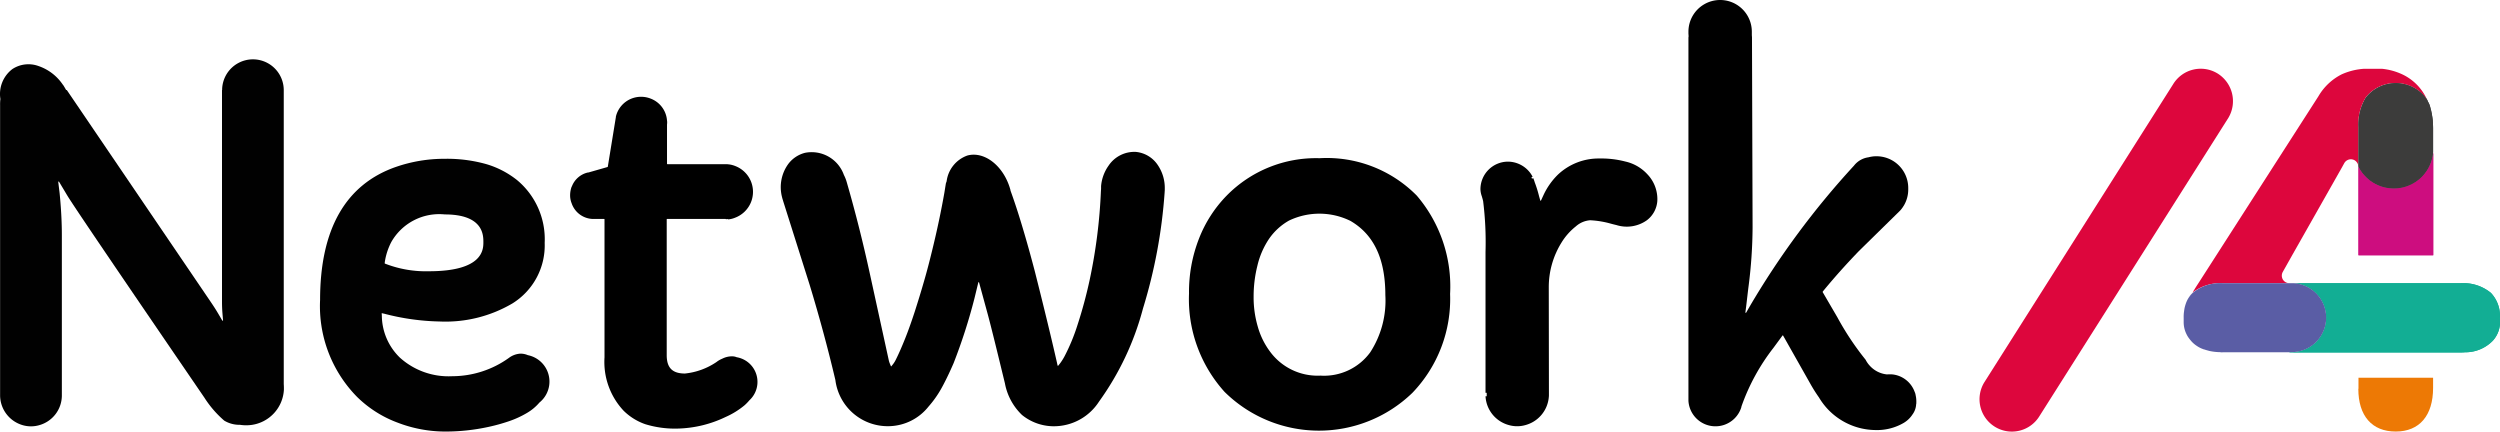
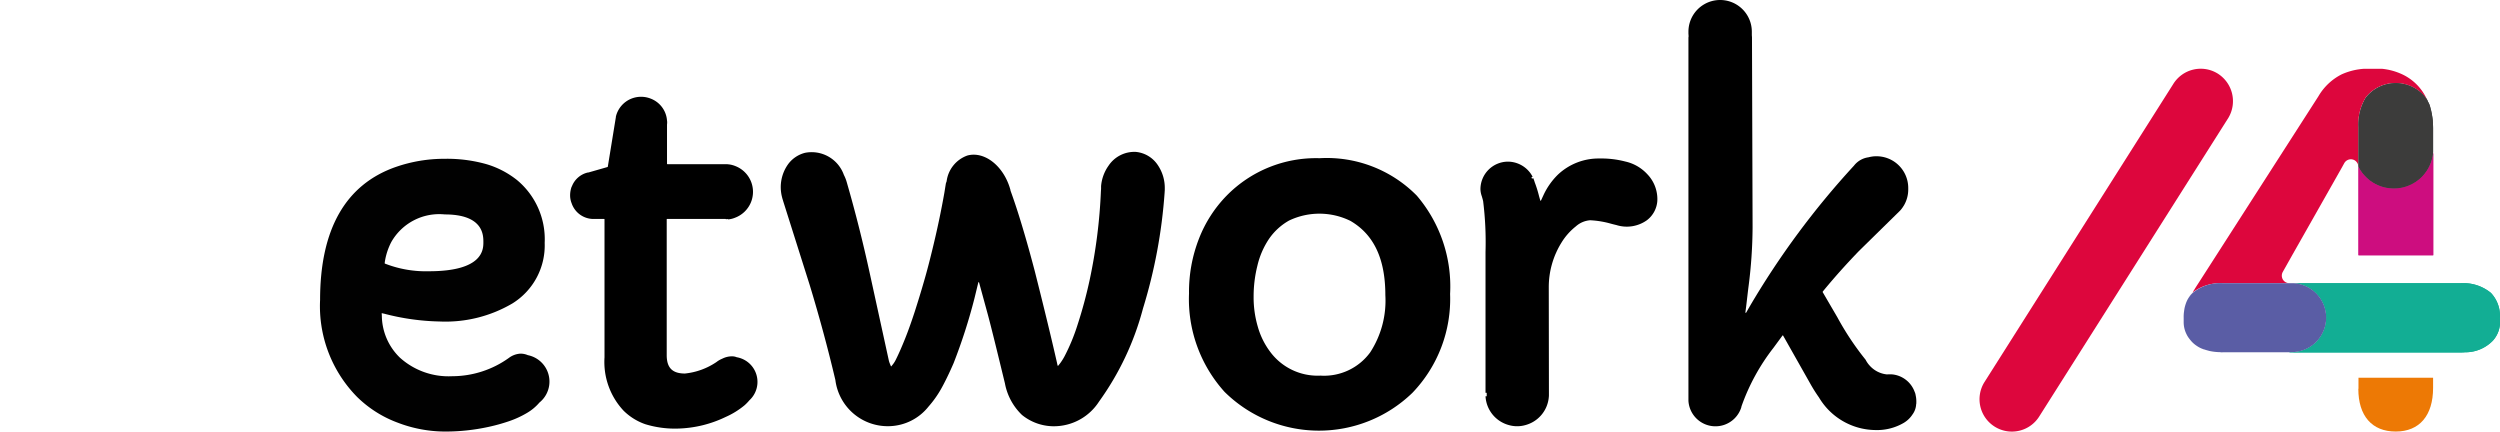
<svg xmlns="http://www.w3.org/2000/svg" xmlns:ns1="http://sodipodi.sourceforge.net/DTD/sodipodi-0.dtd" xmlns:ns2="http://www.inkscape.org/namespaces/inkscape" width="957.337" height="165.263" version="1.1" id="svg25" ns1:docname="Network4grouplogo.svg" ns2:version="0.92.3 (2405546, 2018-03-11)">
  <defs id="defs29" />
  <ns1:namedview pagecolor="#ffffff" bordercolor="#666666" borderopacity="1" objecttolerance="10" gridtolerance="10" guidetolerance="10" ns2:pageopacity="0" ns2:pageshadow="2" ns2:window-width="1280" ns2:window-height="712" id="namedview27" showgrid="false" fit-margin-top="0" fit-margin-left="0" fit-margin-right="0" fit-margin-bottom="0" ns2:zoom="0.73063789" ns2:cx="573.58568" ns2:cy="142.99031" ns2:window-x="-4" ns2:window-y="-4" ns2:window-maximized="1" ns2:current-layer="svg25" />
  <title id="title2">OTT</title>
  <g id="g23" transform="matrix(5.726,0,0,5.726,-6.462,-1.3)">
    <title id="title4">Layer 1</title>
    <path id="svg_1" d="m 89.376,10.807 a 8.371,8.371 0 0 0 -6.21,2.5 8.546,8.546 0 0 0 -1.85,2.87 9.757,9.757 0 0 0 -0.67,3.68 9.249,9.249 0 0 0 2.38,6.58 8.983,8.983 0 0 0 12.56,0.06 9.06,9.06 0 0 0 2.52,-6.61 9.347,9.347 0 0 0 -2.23,-6.58 8.452,8.452 0 0 0 -6.5,-2.5 z m 3.39,12.98 v 0 a 3.819,3.819 0 0 1 -3.33,1.56 3.943,3.943 0 0 1 -3.36,-1.59 5.08,5.08 0 0 1 -0.83,-1.68 6.955,6.955 0 0 1 -0.28,-2 8.441,8.441 0 0 1 0.25,-2.07 5.45,5.45 0 0 1 0.77,-1.79 4.02,4.02 0 0 1 1.35,-1.24 4.706,4.706 0 0 1 4.1,0.02 c 1.57,0.91 2.34,2.54 2.34,4.97 a 6.346,6.346 0 0 1 -1.01,3.82 z" ns2:connector-curvature="0" />
    <path id="svg_2" d="m 77.115,10.387 a 2.075,2.075 0 0 0 -1.85,0.92 2.745,2.745 0 0 0 -0.5,1.37 v 0.11 a 1.21,1.21 0 0 1 -0.01,0.19 35.422,35.422 0 0 1 -0.76,6 30.119,30.119 0 0 1 -0.8,2.96 13.022,13.022 0 0 1 -0.88,2.13 3.697,3.697 0 0 1 -0.27,0.43 l -0.14,0.18 a 0.038,0.038 0 0 1 -0.03,0.01 0.021,0.021 0 0 1 -0.02,-0.02 l -0.05,-0.23 c -0.32,-1.41 -0.81,-3.45 -1.47,-6.06 -0.27,-1.03 -0.55,-2.04 -0.84,-3 -0.28,-0.94 -0.55,-1.75 -0.79,-2.41 v -0.03 c -0.43,-1.59 -1.72,-2.62 -2.88,-2.31 a 2.11,2.11 0 0 0 -1.39,1.73 c -0.01,0.02 -0.01,0.03 -0.02,0.05 l -0.03,0.09 -0.1,0.62 c -0.21,1.19 -0.48,2.49 -0.82,3.87 -0.17,0.7 -0.35,1.4 -0.55,2.08 -0.2,0.7 -0.41,1.37 -0.61,2 -0.21,0.64 -0.42,1.24 -0.64,1.79 -0.22,0.55 -0.43,1.03 -0.62,1.41 a 1.687,1.687 0 0 1 -0.19,0.31 l -0.11,0.14 c -0.01,0.01 -0.01,0.01 -0.02,0.01 a 0.021,0.021 0 0 1 -0.02,-0.02 l -0.07,-0.17 a 1.815,1.815 0 0 1 -0.06,-0.18 l -1.29,-5.9 c -0.43,-1.97 -0.94,-4.01 -1.53,-6.05 a 2.536,2.536 0 0 0 -0.19,-0.48 2.288,2.288 0 0 0 -2.6,-1.48 2.031,2.031 0 0 0 -1.1,0.72 2.638,2.638 0 0 0 -0.44,2.23 2.191,2.191 0 0 0 0.07,0.24 v 0.01 l 1.78,5.63 c 0.64,2.1 1.22,4.24 1.72,6.36 a 3.529,3.529 0 0 0 3.64,3.09 3.456,3.456 0 0 0 2.59,-1.31 6.982,6.982 0 0 0 0.84,-1.18 c 0.23,-0.41 0.52,-0.99 0.84,-1.73 a 37.102,37.102 0 0 0 1.39,-4.32 l 0.26,-1.07 a 0.022,0.022 0 0 1 0.02,-0.02 v 0 c 0.01,0 0.02,0.01 0.03,0.02 l 0.59,2.16 c 0.22,0.82 0.6,2.36 1.14,4.59 a 3.914,3.914 0 0 0 1.14,2.11 3.374,3.374 0 0 0 2.34,0.75 3.586,3.586 0 0 0 2.81,-1.64 18.865,18.865 0 0 0 2.94,-6.22 34.509,34.509 0 0 0 1.45,-7.77 v -0.019 a 1.932,1.932 0 0 0 0.01,-0.24 v -0.02 a 2.713,2.713 0 0 0 -0.46,-1.54 1.985,1.985 0 0 0 -1.45,-0.89 z" ns2:connector-curvature="0" />
-     <path id="svg_3" d="M 20.105,25.917 V 6.238 a 2.061,2.061 0 0 0 -4.12,-0.07 v 0.069 c 0,0.01 0,0.01 -0.01,0.02 v 14.15 c 0,0.26 0.01,0.52 0.03,0.77 l 0.04,0.47 c 0,0.01 -0.01,0.02 -0.02,0.03 a 0.037,0.037 0 0 1 -0.03,-0.01 l -0.24,-0.41 c -0.15,-0.26 -0.33,-0.54 -0.52,-0.82 l -9.64,-14.19 v -0.01 l -0.01,0.01 c -0.01,0.01 -0.03,0 -0.04,-0.01 -0.06,-0.11 -0.12,-0.21 -0.19,-0.32 v 0 l -0.01,-0.01 a 0.01,0.01 0 0 0 -0.01,-0.01 3.21,3.21 0 0 0 -1.65,-1.26 1.955,1.955 0 0 0 -1.73,0.21 2.09,2.09 0 0 0 -0.8,2 2.938,2.938 0 0 0 -0.02,0.41 v 19.37 0 0.07 a 2.086,2.086 0 0 0 1.5,1.96 1.977,1.977 0 0 0 1.13,0 2.064,2.064 0 0 0 1.5,-1.95 v -0.09 0 -10.66 c 0,-0.86 -0.05,-1.81 -0.15,-2.82 l -0.03,-0.24 -0.06,-0.5 c 0,-0.01 0.01,-0.02 0.02,-0.03 a 0.037,0.037 0 0 1 0.03,0.01 l 0.55,0.92 c 0.41,0.68 3.41,5.1 9.17,13.52 a 6.97,6.97 0 0 0 1.33,1.54 1.964,1.964 0 0 0 1.05,0.28 2.756,2.756 0 0 0 0.76,0.01 2.51,2.51 0 0 0 2.18,-2.37 c 0,-0.111 0,-0.231 -0.01,-0.361 z" ns2:connector-curvature="0" style="fill:#010101" />
    <path id="svg_4" d="m 36.425,23.977 a 1.231,1.231 0 0 0 -0.49,-0.1 1.426,1.426 0 0 0 -0.78,0.29 6.518,6.518 0 0 1 -3.78,1.22 4.856,4.856 0 0 1 -3.5,-1.24 3.947,3.947 0 0 1 -1.21,-2.81 l -0.01,-0.14 c 0,-0.01 0,-0.02 0.01,-0.02 0.01,-0.01 0.02,-0.01 0.02,0 l 0.14,0.03 a 15.702,15.702 0 0 0 3.7,0.52 8.834,8.834 0 0 0 4.86,-1.2 4.564,4.564 0 0 0 2.17,-4.06 5.142,5.142 0 0 0 -1.84,-4.19 6.056,6.056 0 0 0 -2.05,-1.07 9.705,9.705 0 0 0 -2.82,-0.36 9.866,9.866 0 0 0 -3.23,0.54 c -3.37,1.17 -5.08,4.16 -5.08,8.9 a 8.643,8.643 0 0 0 2.47,6.48 7.667,7.667 0 0 0 2.73,1.73 8.877,8.877 0 0 0 3.12,0.59 13.514,13.514 0 0 0 2.94,-0.31 12.059,12.059 0 0 0 1.37,-0.38 6.369,6.369 0 0 0 1.2,-0.55 3.257,3.257 0 0 0 0.84,-0.7 1.802,1.802 0 0 0 -0.78,-3.169 z m -9.56,-6.24 v 0 a 4.27,4.27 0 0 1 0.43,-1.32 3.685,3.685 0 0 1 3.58,-1.85 c 2.58,0 2.58,1.39 2.58,1.85 0,0.48 0,1.95 -3.64,1.95 a 7.5,7.5 0 0 1 -2.86,-0.48 l -0.08,-0.03 c -0.01,0 -0.02,-0.02 -0.02,-0.03 z" ns2:connector-curvature="0" style="fill:#010101" />
    <path id="svg_5" d="m 49.846,14.897 a 1.49,1.49 0 0 0 0.44,-0.11 1.848,1.848 0 0 0 0.03,-3.45 1.706,1.706 0 0 0 -0.47,-0.12 0.176,0.176 0 0 1 -0.07,-0.01 h -4.01 a 0.032,0.032 0 0 1 -0.03,-0.03 v -2.59 c 0,-0.05 0.01,-0.1 0.01,-0.15 a 0.809,0.809 0 0 0 -0.01,-0.15 1.701,1.701 0 0 0 -1.08,-1.46 1.746,1.746 0 0 0 -1.31,0 1.728,1.728 0 0 0 -1.03,1.2 v 0.03 l -0.54,3.32 a 0.022,0.022 0 0 1 -0.02,0.02 l -1.22,0.35 a 0.458,0.458 0 0 1 -0.1,0.02 h -0.01 a 1.507,1.507 0 0 0 -1.05,0.92 l -0.01,0.02 -0.01,0.01 a 1.715,1.715 0 0 0 -0.1,0.54 v 0.02 a 1.401,1.401 0 0 0 0.1,0.54 1.544,1.544 0 0 0 1.36,1.05 h 0.81 a 0.032,0.032 0 0 1 0.03,0.03 v 9.23 a 4.766,4.766 0 0 0 1.28,3.57 3.861,3.861 0 0 0 1.45,0.9 6.764,6.764 0 0 0 2.23,0.29 7.778,7.778 0 0 0 3.13,-0.77 5.382,5.382 0 0 0 1.28,-0.79 3.273,3.273 0 0 0 0.32,-0.33 1.673,1.673 0 0 0 -0.85,-2.88 0.802,0.802 0 0 0 -0.3,-0.06 1.434,1.434 0 0 0 -0.67,0.16 1.611,1.611 0 0 0 -0.38,0.22 4.588,4.588 0 0 1 -2.11,0.77 c -0.84,0 -1.22,-0.38 -1.22,-1.23 v -9.08 a 0.032,0.032 0 0 1 0.03,-0.03 h 3.9 c 0.01,0 0.02,0.01 0.03,0.02 l 0.14,-0.01 c 0.01,0.03 0.02,0.02 0.03,0.02 z" ns2:connector-curvature="0" />
    <path id="svg_6" d="m 101.975,11.037 a 1.848,1.848 0 0 0 -1.84,1.84 1.507,1.507 0 0 0 0.09,0.47 c 0.03,0.1 0.06,0.2 0.09,0.33 a 22.109,22.109 0 0 1 0.16,3.39 v 9.43 h 0.08 v 0.23 h -0.08 a 2.112,2.112 0 0 0 1.57,1.93 2.016,2.016 0 0 0 1.09,0 2.123,2.123 0 0 0 1.57,-1.85 1.274,1.274 0 0 0 0.01,-0.19 v -0.19 l -0.01,-6.99 a 5.639,5.639 0 0 1 0.84,-2.97 4.151,4.151 0 0 1 0.97,-1.1 1.614,1.614 0 0 1 0.96,-0.41 6.151,6.151 0 0 1 1.39,0.23 c 0.11,0.03 0.23,0.06 0.36,0.09 a 2.317,2.317 0 0 0 2.04,-0.32 1.771,1.771 0 0 0 0.7,-1.3 2.398,2.398 0 0 0 -0.68,-1.79 2.833,2.833 0 0 0 -1.47,-0.84 6.29,6.29 0 0 0 -1.7,-0.2 3.962,3.962 0 0 0 -2.81,1.09 4.674,4.674 0 0 0 -0.94,1.33 l -0.18,0.39 a 0.019,0.019 0 0 1 -0.03,0.01 0.021,0.021 0 0 1 -0.02,-0.02 l -0.08,-0.28 a 7.809,7.809 0 0 0 -0.29,-0.93 2.309,2.309 0 0 0 -0.1,-0.28 l -0.08,0.04 v 0 a 0.646,0.646 0 0 1 -0.04,-0.09 v 0 l 0.08,-0.04 a 1.875,1.875 0 0 0 -1.65,-1.01 z" ns2:connector-curvature="0" />
    <path id="svg_7" d="m 129.285,27.167 a 2.08,2.08 0 0 0 -0.02,-0.38 l -0.03,-0.16 a 0.694,0.694 0 0 0 -0.06,-0.19 1.782,1.782 0 0 0 -1.48,-1.17 2.333,2.333 0 0 0 -0.37,0 1.79,1.79 0 0 1 -1.16,-0.59 1.701,1.701 0 0 1 -0.27,-0.39 18.832,18.832 0 0 1 -1.89,-2.84 l -0.98,-1.68 c -0.01,-0.01 0,-0.02 0,-0.03 l 0.01,-0.02 c 0.77,-0.94 1.58,-1.84 2.41,-2.7 l 2.69,-2.64 a 1.496,1.496 0 0 0 0.2,-0.23 l 0.01,-0.02 0.02,-0.02 a 0.549,0.549 0 0 0 0.05,-0.08 c 0.01,-0.02 0.03,-0.04 0.04,-0.06 a 2.095,2.095 0 0 0 0.29,-1.07 v -0.1 a 2.121,2.121 0 0 0 -2.12,-2.12 2.011,2.011 0 0 0 -0.54,0.07 1.48,1.48 0 0 0 -0.97,0.56 54.956,54.956 0 0 0 -6.97,9.41 l -0.24,0.42 c -0.01,0.01 -0.02,0.02 -0.03,0.01 -0.01,0 -0.02,-0.02 -0.02,-0.03 l 0.05,-0.39 c 0.05,-0.4 0.1,-0.88 0.17,-1.42 a 31.816,31.816 0 0 0 0.26,-3.85 v -0.1 l -0.04,-12.62 c 0,-0.06 -0.01,-0.12 -0.01,-0.18 v -0.21 a 2.12,2.12 0 0 0 -4.24,0 v 0.1 c 0,0.06 0.01,0.13 0.01,0.2 v 0.02 c 0,0.03 -0.01,0.05 -0.01,0.08 v 24.28 a 1.811,1.811 0 0 0 3.53,0.46 0.411,0.411 0 0 0 0.01,-0.05 c 0,-0.01 0.01,-0.02 0.01,-0.04 a 13.838,13.838 0 0 1 2.13,-3.9 l 0.61,-0.83 c 0,-0.01 0.01,-0.01 0.02,-0.01 v 0 a 0.035,0.035 0 0 1 0.02,0.01 l 1.82,3.22 a 10.315,10.315 0 0 0 0.58,0.92 4.444,4.444 0 0 0 3.76,2.18 3.539,3.539 0 0 0 1.91,-0.48 1.789,1.789 0 0 0 0.59,-0.57 1.253,1.253 0 0 0 0.24,-0.69 c 0.01,-0.011 0.01,-0.041 0.01,-0.081 z" ns2:connector-curvature="0" />
    <path id="svg_8" d="m 149.425,5.137 v 0 a 2.161,2.161 0 0 0 -2.97,0.73 l -12.63,19.94 a 2.162,2.162 0 0 0 0.73,2.97 v 0 a 2.161,2.161 0 0 0 2.97,-0.73 l 12.63,-19.94 a 2.179,2.179 0 0 0 -0.73,-2.97 z" ns2:connector-curvature="0" style="fill:#dd063d" />
    <path id="svg_9" d="m 161.215,12.827 a 2.627,2.627 0 0 1 -2.36,-1.47 v 5.94 h 5 v -6.9 a 2.662,2.662 0 0 1 -2.64,2.43 z" ns2:connector-curvature="0" style="fill:#cd0d7f" />
    <path id="svg_10" d="m 163.465,6.937 v 0 a 0.57,0.57 0 0 0 -0.08,-0.13 2.096,2.096 0 0 0 -0.26,-0.33 2.096,2.096 0 0 1 0.26,0.33 2.546,2.546 0 0 0 -4.03,-0.06 3.47,3.47 0 0 0 -0.5,1.96 v 2.65 a 2.634,2.634 0 0 0 4.99,-0.97 v -1.57 c 0,-0.17 -0.01,-0.35 -0.02,-0.51 -0.01,-0.12 -0.03,-0.25 -0.05,-0.37 -0.01,-0.04 -0.01,-0.08 -0.02,-0.12 -0.02,-0.08 -0.03,-0.16 -0.05,-0.23 -0.02,-0.08 -0.04,-0.15 -0.06,-0.23 a 2.005,2.005 0 0 0 -0.08,-0.22 1.306,1.306 0 0 1 -0.1,-0.2 z" ns2:connector-curvature="0" style="fill:#3c3c3b" />
    <path id="svg_11" d="m 168.315,21.487 a 2.246,2.246 0 0 0 -0.6,-1.67 2.905,2.905 0 0 0 -2.03,-0.65 h -11.16 a 2.307,2.307 0 0 1 -0.14,4.61 h -0.14 v 0.02 h 11.48 a 2.219,2.219 0 0 0 0.25,-0.01 2.564,2.564 0 0 0 1.87,-0.78 1.883,1.883 0 0 0 0.48,-1.26 v -0.1 a 0.819,0.819 0 0 1 -0.01,-0.16 z" ns2:connector-curvature="0" style="fill:#12ae94" />
    <path id="svg_12" d="m 149.796,19.167 h 4.44 a 0.521,0.521 0 0 1 -0.44,-0.25 0.514,0.514 0 0 1 0,-0.51 l 0.63,-1.12 2.21,-3.9 1.11,-1.96 0.16,-0.29 a 0.505,0.505 0 0 1 0.57,-0.24 0.471,0.471 0 0 1 0.25,0.16 0.435,0.435 0 0 1 0.1,0.19 l 0.02,0.09 v 0.01 0 -2.65 a 3.469,3.469 0 0 1 0.5,-1.96 2.546,2.546 0 0 1 4.03,0.06 1.483,1.483 0 0 1 0.08,0.13 v 0 a 3.385,3.385 0 0 0 -1.79,-1.78 4.187,4.187 0 0 0 -1.24,-0.32 h -1.2 a 4.336,4.336 0 0 0 -1.49,0.37 3.756,3.756 0 0 0 -1.56,1.47 l -4.54,7.07 -3.46,5.39 c -0.11,0.17 -0.26,0.4 -0.42,0.67 a 1.617,1.617 0 0 0 -0.21,0.24 1.222,1.222 0 0 1 0.21,-0.24 3.024,3.024 0 0 1 2.04,-0.63 z" ns2:connector-curvature="0" style="fill:#dd063d" />
    <path id="svg_13" d="m 158.845,26.227 c 0,1.81 0.91,2.86 2.5,2.86 1.59,0 2.5,-1.07 2.5,-2.92 v -0.68 h -4.99 v 0.74 z" ns2:connector-curvature="0" style="fill:#ed7905" />
    <path id="svg_14" d="m 161.215,12.827 a 2.627,2.627 0 0 1 -2.36,-1.47 v 5.94 h 5 v -6.9 a 2.662,2.662 0 0 1 -2.64,2.43 z" ns2:connector-curvature="0" style="fill:#cd0d7f" />
    <path id="svg_15" d="m 163.465,6.937 v 0 a 0.57,0.57 0 0 0 -0.08,-0.13 2.096,2.096 0 0 0 -0.26,-0.33 2.096,2.096 0 0 1 0.26,0.33 2.546,2.546 0 0 0 -4.03,-0.06 3.47,3.47 0 0 0 -0.5,1.96 v 2.65 a 2.634,2.634 0 0 0 4.99,-0.97 v -1.57 c 0,-0.17 -0.01,-0.35 -0.02,-0.51 -0.01,-0.12 -0.03,-0.25 -0.05,-0.37 -0.01,-0.04 -0.01,-0.08 -0.02,-0.12 -0.02,-0.08 -0.03,-0.16 -0.05,-0.23 -0.02,-0.08 -0.04,-0.15 -0.06,-0.23 a 2.005,2.005 0 0 0 -0.08,-0.22 1.306,1.306 0 0 1 -0.1,-0.2 z" ns2:connector-curvature="0" style="fill:#3c3c3b" />
    <path id="svg_16" d="m 168.315,21.487 a 2.246,2.246 0 0 0 -0.6,-1.67 2.905,2.905 0 0 0 -2.03,-0.65 h -11.16 a 2.307,2.307 0 0 1 -0.14,4.61 h -0.14 v 0.02 h 11.48 a 2.219,2.219 0 0 0 0.25,-0.01 2.564,2.564 0 0 0 1.87,-0.78 1.883,1.883 0 0 0 0.48,-1.26 v -0.1 a 0.819,0.819 0 0 1 -0.01,-0.16 z" ns2:connector-curvature="0" style="fill:#12ae94" />
    <path id="svg_17" d="m 154.245,23.777 h 0.14 a 2.307,2.307 0 0 0 0.14,-4.61 h -4.73 a 2.905,2.905 0 0 0 -2.03,0.65 1.607,1.607 0 0 0 -0.21,0.24 1.771,1.771 0 0 0 -0.19,0.33 2.41,2.41 0 0 0 -0.11,0.32 1.689,1.689 0 0 0 -0.05,0.24 c -0.01,0.05 -0.01,0.09 -0.02,0.14 a 2.612,2.612 0 0 0 -0.02,0.4 v 0.27 a 1.791,1.791 0 0 0 0.18,0.8 1.717,1.717 0 0 0 0.13,0.23 c 0.05,0.07 0.11,0.15 0.17,0.22 a 1.767,1.767 0 0 0 0.35,0.32 l 0.09,0.06 a 1.755,1.755 0 0 0 0.39,0.19 0.149,0.149 0 0 0 0.07,0.02 c 0.11,0.04 0.23,0.07 0.34,0.1 a 3.544,3.544 0 0 0 0.64,0.08 0.632,0.632 0 0 1 0.13,0.01 0.491,0.491 0 0 0 0.12,0 h 4.49 z" ns2:connector-curvature="0" style="fill:#5a5da5" />
  </g>
</svg>